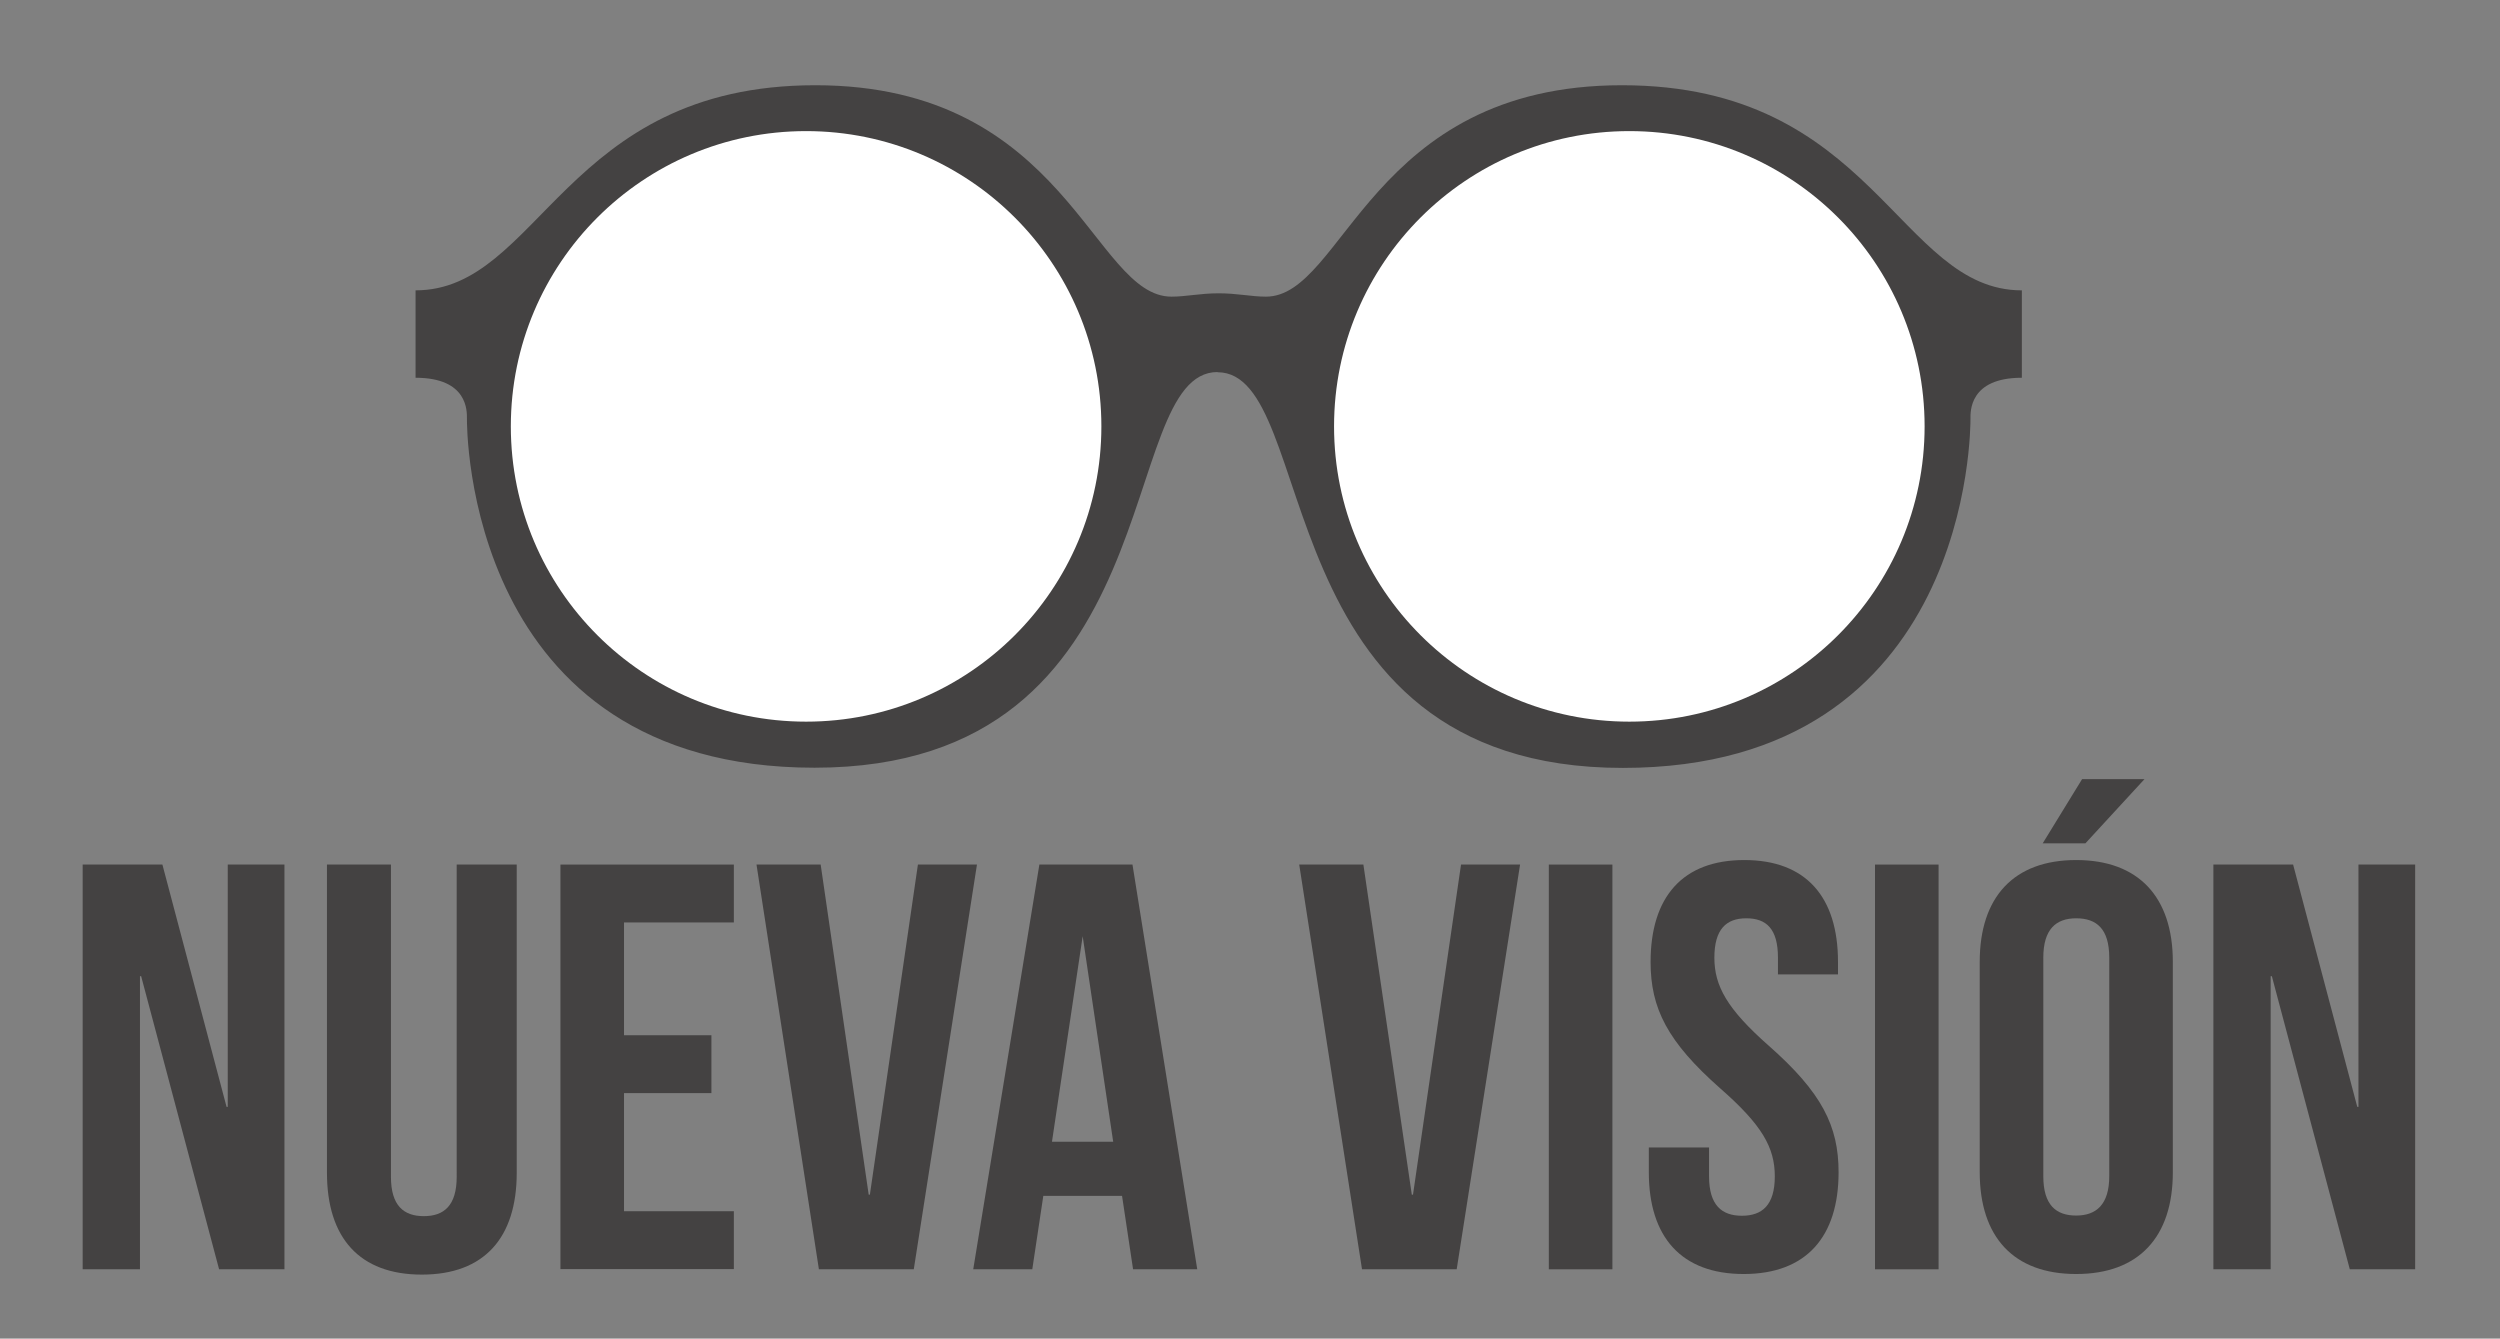
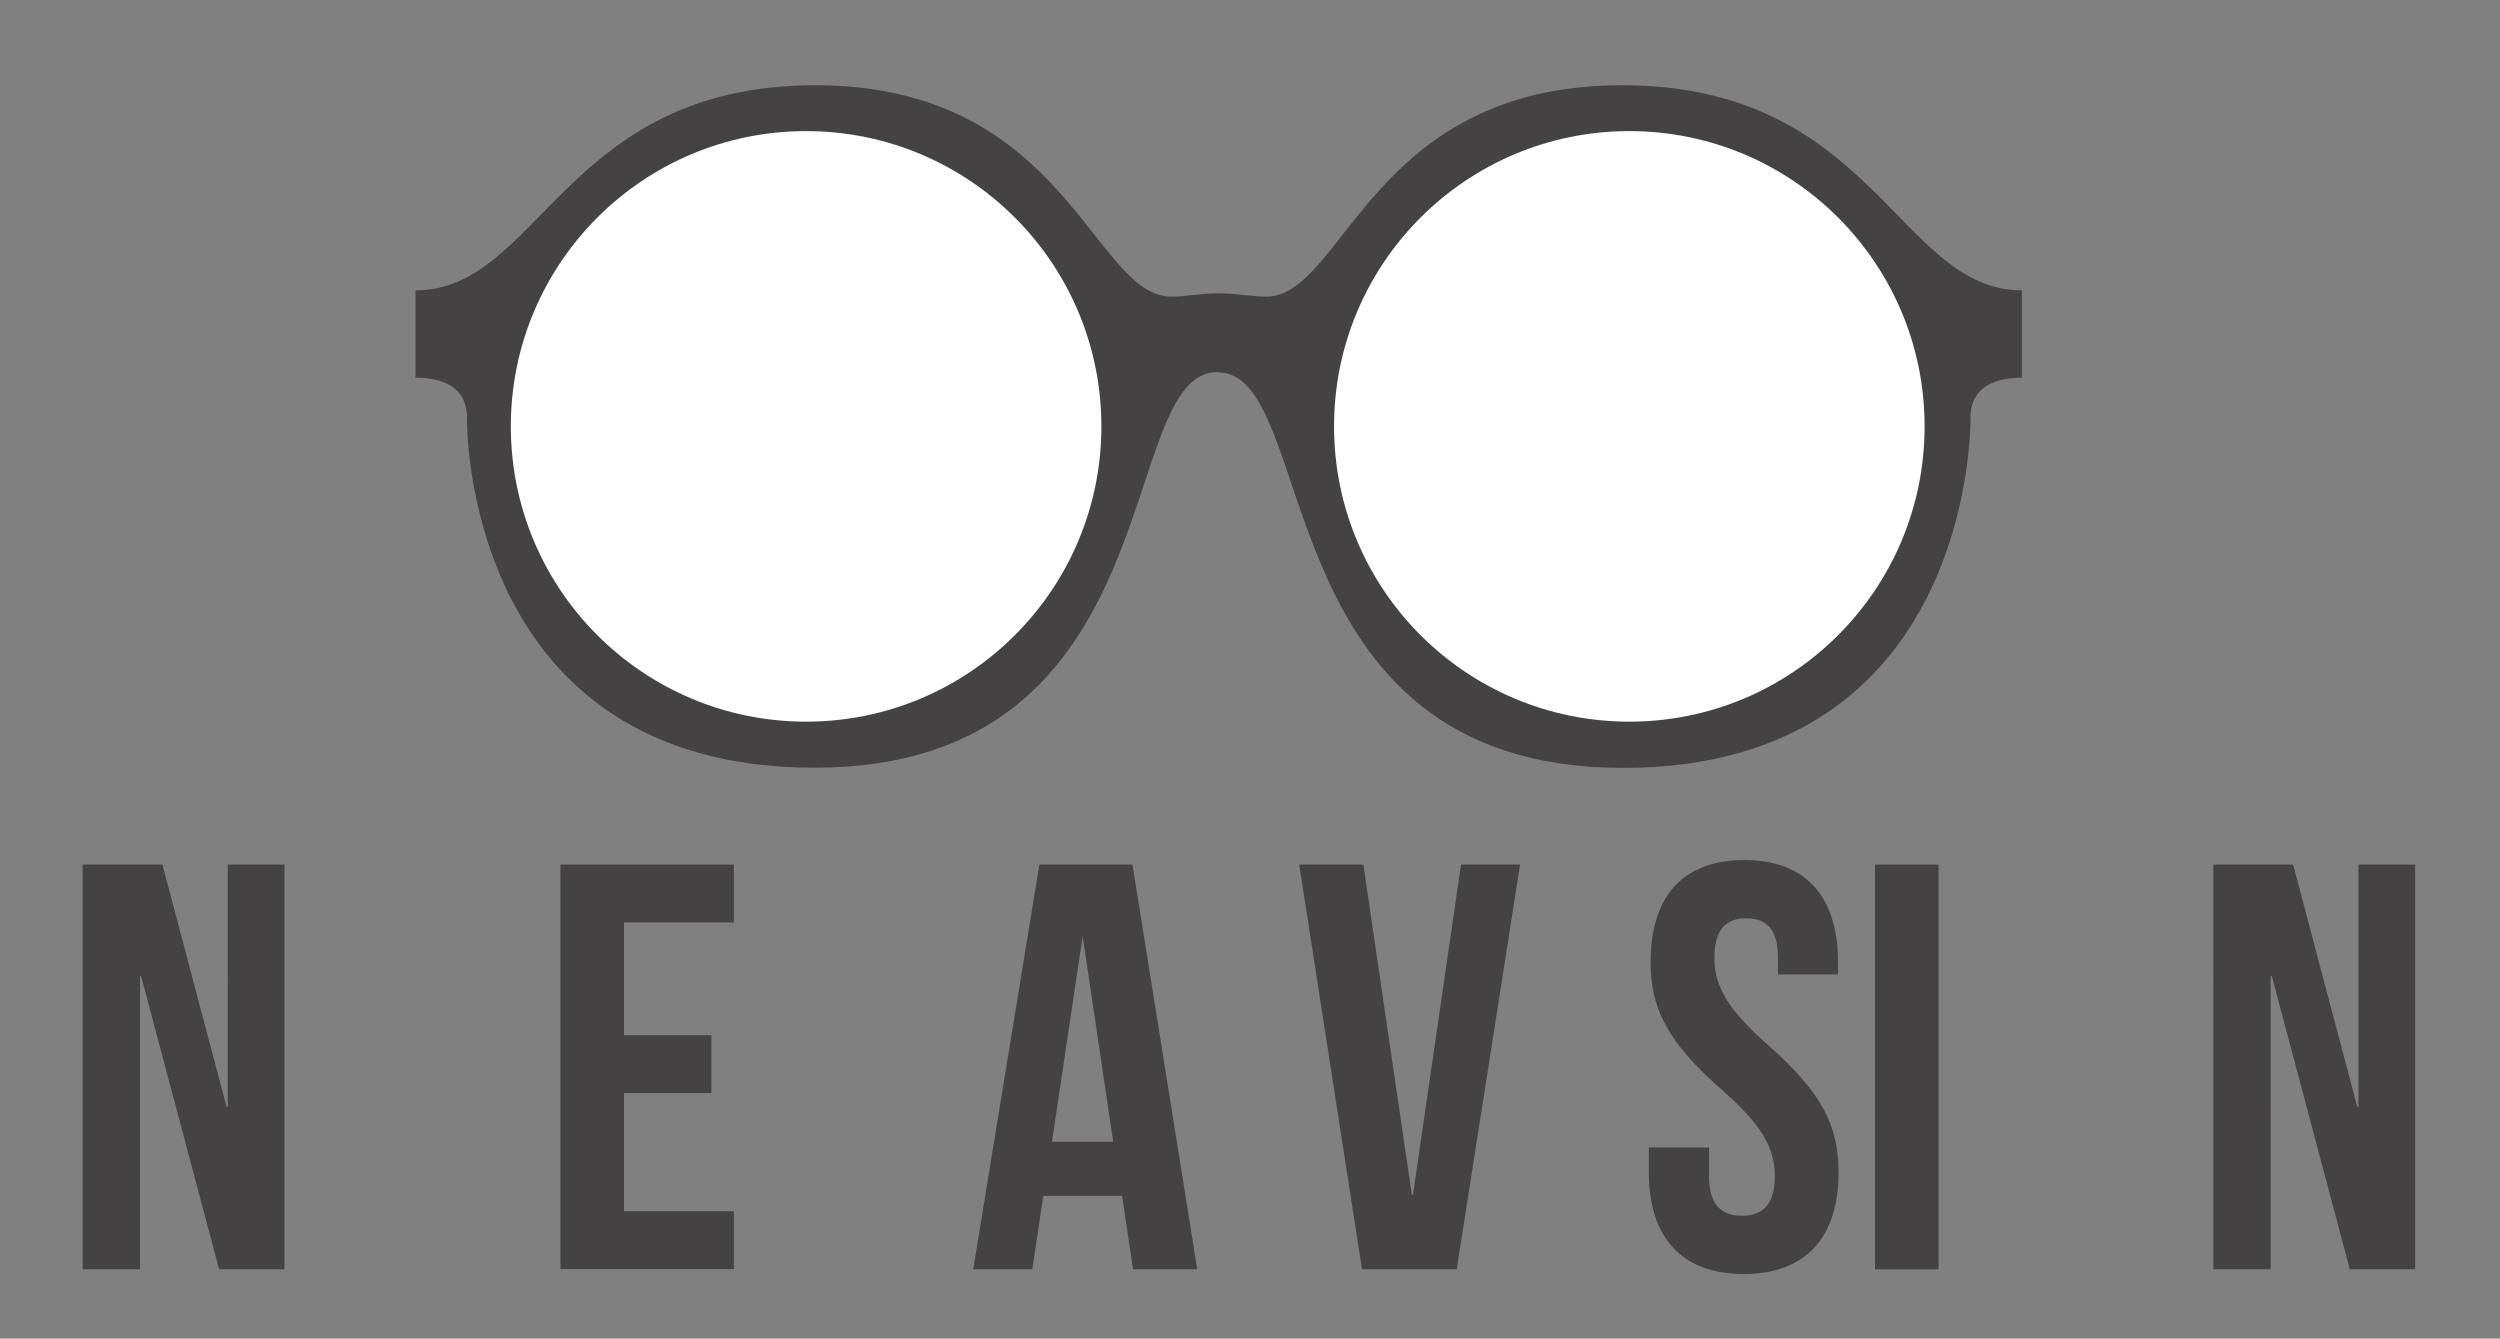
<svg xmlns="http://www.w3.org/2000/svg" id="Layer_3" data-name="Layer 3" viewBox="0 0 127 68">
  <rect x="0" y="0" width="127" height="68" fill="#808080" stroke="none" />
  <defs>
    <style>.cls-1{fill:#444242;}.cls-2{fill:#fff;}</style>
  </defs>
  <title>logo</title>
  <g id="_Grupo_" data-name="&lt;Grupo&gt;">
    <path id="_Trazado_compuesto_" data-name="&lt;Trazado compuesto&gt;" class="cls-1" d="M7.17,49.59H7.11V64.48H4.2V43.92H8.25l3.26,12.31h0.06V43.92h2.88V64.48H11.13Z" />
-     <path id="_Trazado_compuesto_2" data-name="&lt;Trazado compuesto&gt;" class="cls-1" d="M19.86,43.92V59.78c0,1.47.65,2,1.67,2s1.67-.53,1.67-2V43.92h3.05V59.58c0,3.29-1.64,5.17-4.82,5.17s-4.82-1.88-4.82-5.17V43.92h3.23Z" />
    <path id="_Trazado_compuesto_3" data-name="&lt;Trazado compuesto&gt;" class="cls-1" d="M31.7,52.59h4.44v2.94H31.7v6h5.58v2.94H28.47V43.92h8.81v2.94H31.7v5.73Z" />
-     <path id="_Trazado_compuesto_4" data-name="&lt;Trazado compuesto&gt;" class="cls-1" d="M44.13,60.69h0.06l2.44-16.77h3L46.42,64.48H41.6L38.43,43.92h3.26Z" />
    <path id="_Trazado_compuesto_5" data-name="&lt;Trazado compuesto&gt;" class="cls-1" d="M60.82,64.48H57.56L57,60.75H53l-0.56,3.73h-3L52.8,43.92h4.73ZM53.44,58h3.11L55,47.56H55Z" />
    <path id="_Trazado_compuesto_6" data-name="&lt;Trazado compuesto&gt;" class="cls-1" d="M71.72,60.69h0.06l2.44-16.77h3L74,64.48H69.19L66,43.92h3.26Z" />
-     <path id="_Trazado_compuesto_7" data-name="&lt;Trazado compuesto&gt;" class="cls-1" d="M78.68,43.92h3.23V64.48H78.68V43.92Z" />
    <path id="_Trazado_compuesto_8" data-name="&lt;Trazado compuesto&gt;" class="cls-1" d="M88.61,43.69c3.14,0,4.76,1.88,4.76,5.17V49.5H90.32V48.65c0-1.47-.59-2-1.61-2s-1.62.56-1.62,2,0.65,2.61,2.76,4.47c2.7,2.38,3.55,4.08,3.55,6.43,0,3.29-1.65,5.17-4.82,5.17s-4.82-1.88-4.82-5.17V58.29h3.06v1.47c0,1.47.65,2,1.67,2s1.67-.53,1.67-2-0.65-2.61-2.76-4.46c-2.7-2.38-3.55-4.08-3.55-6.43C83.85,45.57,85.47,43.69,88.61,43.69Z" />
    <path id="_Trazado_compuesto_9" data-name="&lt;Trazado compuesto&gt;" class="cls-1" d="M95.25,43.92h3.23V64.48H95.25V43.92Z" />
-     <path id="_Trazado_compuesto_10" data-name="&lt;Trazado compuesto&gt;" class="cls-1" d="M100.57,48.86c0-3.29,1.73-5.17,4.9-5.17s4.91,1.88,4.91,5.17V59.55c0,3.29-1.73,5.17-4.91,5.17s-4.9-1.88-4.9-5.17V48.86Zm8.37-9.28-3,3.26h-2.17l2-3.26h3.17ZM103.8,59.75c0,1.47.65,2,1.67,2s1.68-.56,1.68-2V48.65c0-1.47-.65-2-1.68-2s-1.67.56-1.67,2v11.1Z" />
    <path id="_Trazado_compuesto_11" data-name="&lt;Trazado compuesto&gt;" class="cls-1" d="M115.41,49.59h-0.06V64.48h-2.91V43.92h4.05l3.26,12.31h0.06V43.92h2.88V64.48h-3.32Z" />
  </g>
  <g id="_Grupo_2" data-name="&lt;Grupo&gt;">
    <path id="_Trazado_" data-name="&lt;Trazado&gt;" class="cls-1" d="M61.85,18.91c5.28,0,2.22,20.1,20.59,20.1,17.76,0,17.66-17.39,17.66-17.74s-0.07-2.08,2.61-2.08V14.75c-6.28,0-7.49-10.42-20.31-10.42S68.29,15.07,64.31,15.07c-0.75,0-1.45-.17-2.4-0.17s-1.65.17-2.4,0.17c-4,0-5.32-10.74-18.09-10.74s-14,10.42-20.31,10.42v4.44c2.68,0,2.61,1.72,2.61,2.08S23.62,39,41.38,39c18.37,0,15.19-20.1,20.47-20.1" />
    <circle id="_Trazado_2" data-name="&lt;Trazado&gt;" class="cls-2" cx="40.95" cy="21.66" r="15" />
    <circle id="_Trazado_3" data-name="&lt;Trazado&gt;" class="cls-2" cx="82.77" cy="21.66" r="15" />
  </g>
</svg>